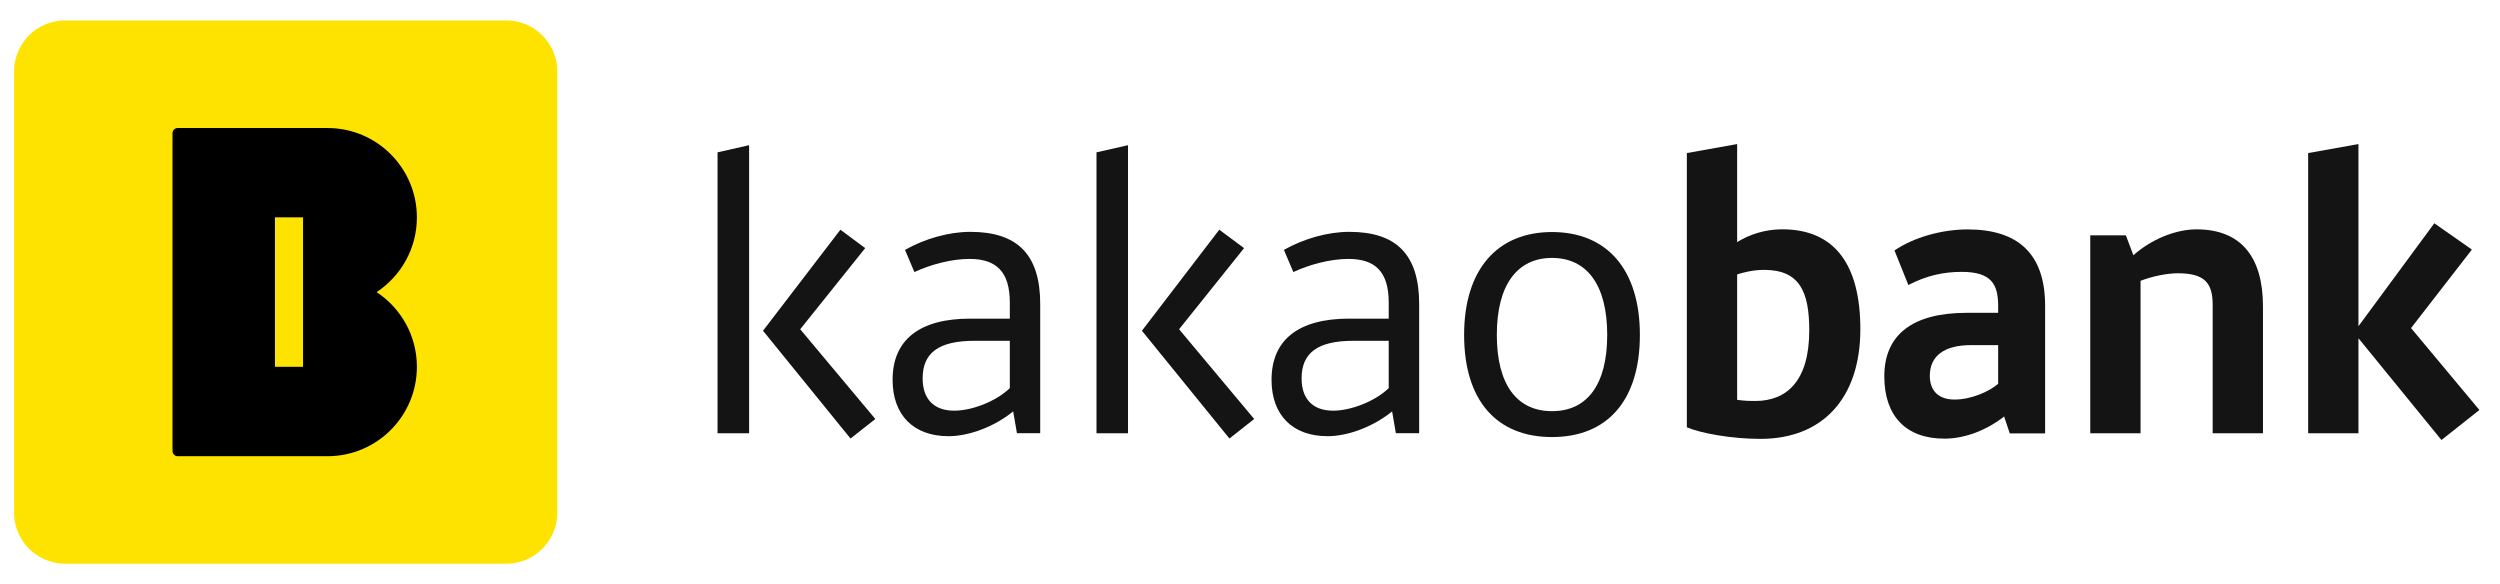
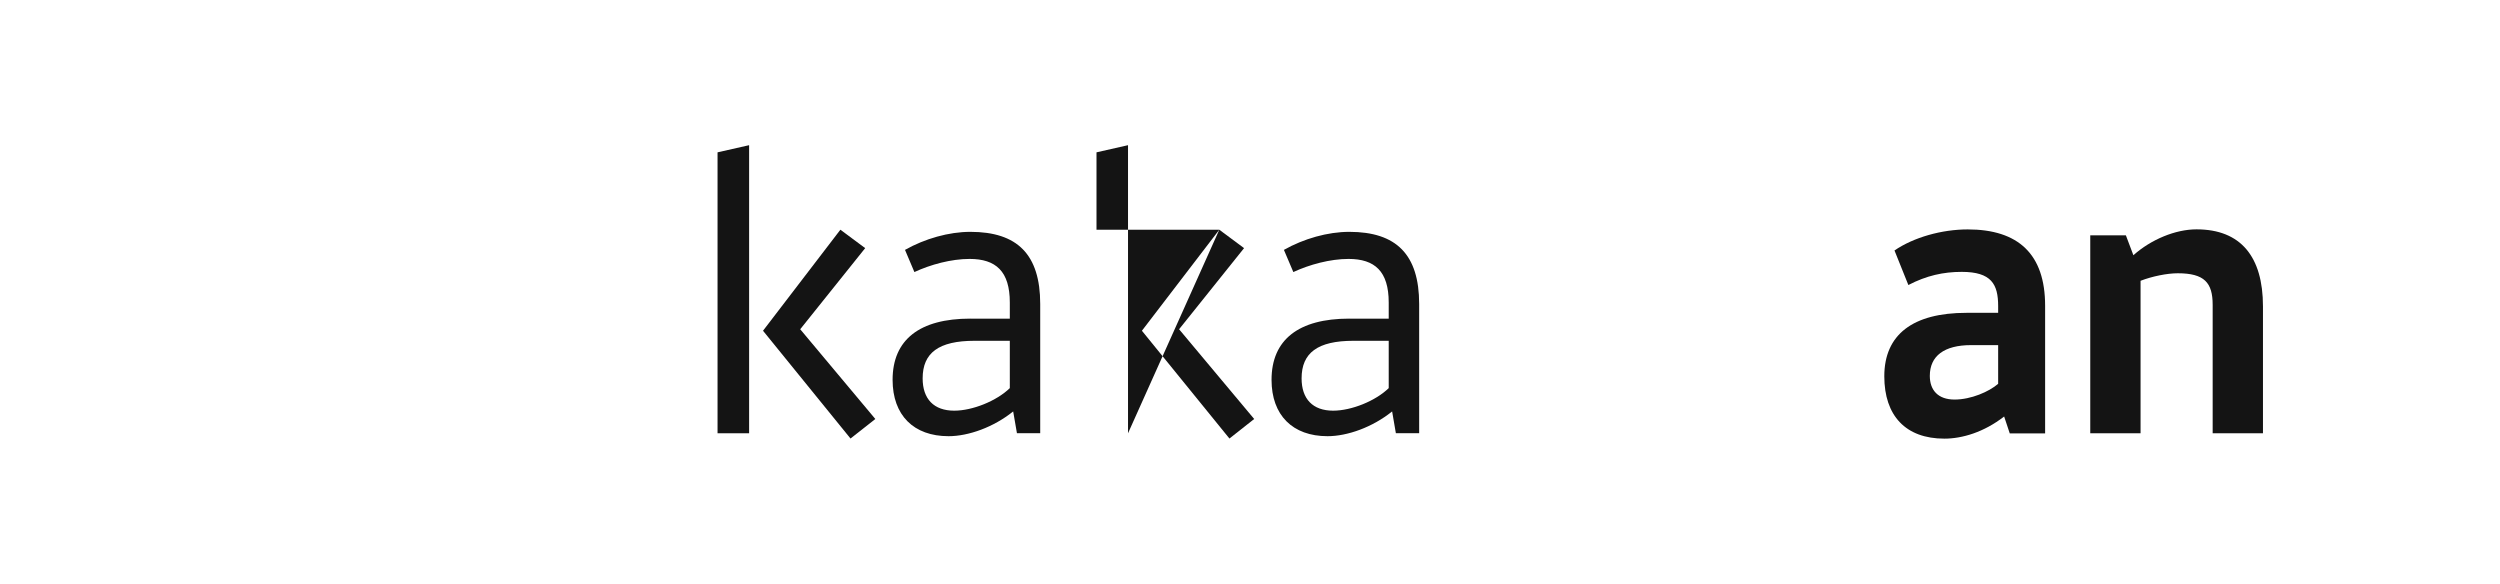
<svg xmlns="http://www.w3.org/2000/svg" width="107" height="25" viewBox="0 0 107 25" fill="none">
  <g clip-path="url(#clip0_831_27405)">
-     <path d="M21.67 24.125H2.785C1.579 24.125 0.602 23.147 0.602 21.942V3.059C0.602 1.851 1.578 0.875 2.785 0.875H21.67C22.875 0.875 23.853 1.851 23.853 3.059V21.943C23.853 23.149 22.875 24.127 21.67 24.127" fill="#FFE300" />
-     <path d="M12.97 15.698H11.767V9.303H12.97V15.698ZM16.119 12.502C17.157 11.817 17.843 10.641 17.843 9.305C17.843 7.192 16.13 5.479 14.017 5.479H7.604C7.482 5.479 7.383 5.578 7.383 5.7V19.303C7.383 19.425 7.482 19.526 7.604 19.526H14.017C16.13 19.526 17.843 17.813 17.843 15.7C17.843 14.364 17.158 13.186 16.119 12.503" fill="black" />
    <path d="M35.969 9.832L37.03 10.62L34.249 14.092L37.464 17.933L36.402 18.769L32.657 14.156L35.969 9.831V9.832ZM32.062 18.545H30.711V6.52L32.062 6.214V18.545Z" fill="#141414" />
    <path d="M43.22 16.612V14.586H41.708C40.181 14.586 39.489 15.1 39.489 16.194C39.489 17.078 39.971 17.577 40.84 17.577C41.627 17.577 42.656 17.16 43.22 16.612ZM41.532 13.639H43.22V12.947C43.22 11.613 42.625 11.082 41.498 11.082C40.712 11.082 39.827 11.323 39.136 11.644L38.734 10.695C39.586 10.213 40.614 9.923 41.53 9.923C43.541 9.923 44.521 10.889 44.521 13.011V18.541H43.525L43.364 17.609C42.528 18.284 41.45 18.669 40.598 18.669C39.102 18.669 38.203 17.77 38.203 16.257C38.203 14.538 39.36 13.637 41.53 13.637" fill="#141414" />
-     <path d="M52.186 9.832L53.246 10.62L50.465 14.092L53.679 17.933L52.62 18.769L48.874 14.156L52.186 9.831V9.832ZM48.279 18.545H46.93V6.52L48.279 6.214V18.545Z" fill="#141414" />
+     <path d="M52.186 9.832L53.246 10.62L50.465 14.092L53.679 17.933L52.62 18.769L48.874 14.156L52.186 9.831V9.832ZH46.93V6.52L48.279 6.214V18.545Z" fill="#141414" />
    <path d="M59.437 16.612V14.586H57.926C56.399 14.586 55.708 15.1 55.708 16.194C55.708 17.078 56.19 17.577 57.057 17.577C57.844 17.577 58.874 17.16 59.437 16.612ZM57.749 13.639H59.437V12.947C59.437 11.613 58.842 11.082 57.717 11.082C56.93 11.082 56.046 11.323 55.355 11.644L54.951 10.695C55.803 10.213 56.831 9.923 57.749 9.923C59.758 9.923 60.74 10.889 60.74 13.011V18.541H59.743L59.583 17.609C58.747 18.284 57.67 18.669 56.818 18.669C55.323 18.669 54.422 17.77 54.422 16.257C54.422 14.538 55.581 13.637 57.749 13.637" fill="#141414" />
-     <path d="M64.064 14.334C64.064 16.473 64.931 17.598 66.427 17.598C67.922 17.598 68.789 16.473 68.789 14.334C68.789 12.196 67.92 11.039 66.427 11.039C64.933 11.039 64.064 12.198 64.064 14.334ZM70.187 14.334C70.187 17.148 68.789 18.706 66.425 18.706C64.061 18.706 62.664 17.148 62.664 14.334C62.664 11.521 64.096 9.931 66.425 9.931C68.754 9.931 70.187 11.506 70.187 14.334Z" fill="#141414" />
-     <path d="M74.35 11.745V17.113C74.689 17.162 74.913 17.162 75.121 17.162C76.472 17.162 77.436 16.309 77.436 14.139C77.436 12.5 77.034 11.551 75.507 11.551C75.025 11.551 74.606 11.663 74.35 11.745ZM72.197 18.287V6.551L74.35 6.166V10.362C74.864 10.04 75.539 9.814 76.279 9.814C78.562 9.814 79.623 11.375 79.623 14.091C79.623 17.033 78.016 18.784 75.347 18.784C74.108 18.784 72.79 18.543 72.195 18.287" fill="#141414" />
    <path d="M85.521 16.427V14.771H84.364C83.207 14.771 82.596 15.238 82.596 16.088C82.596 16.7 82.949 17.101 83.656 17.101C84.362 17.101 85.134 16.763 85.521 16.427ZM84.17 13.387H85.521V13.098C85.521 12.165 85.231 11.636 83.962 11.636C83.174 11.636 82.45 11.797 81.678 12.199L81.084 10.72C81.904 10.158 83.11 9.819 84.218 9.819C86.388 9.819 87.531 10.881 87.531 13.083V18.55H86.018L85.777 17.826C84.91 18.501 83.977 18.774 83.22 18.774C81.564 18.774 80.648 17.793 80.648 16.105C80.648 14.32 81.869 13.389 84.168 13.389" fill="#141414" />
    <path d="M89.461 10.073H90.988L91.309 10.924C92.065 10.249 93.11 9.816 94.01 9.816C95.908 9.816 96.855 10.989 96.855 13.111V18.544H94.702V13.046C94.702 12.098 94.349 11.696 93.207 11.696C92.756 11.696 92.113 11.825 91.616 12.018V18.544H89.463V10.073H89.461Z" fill="#141414" />
-     <path d="M103.193 14.042L106.118 17.547L104.494 18.833L100.942 14.476V18.543H98.789V6.551L100.942 6.166V13.962L104.189 9.556L105.797 10.682L103.193 14.041V14.042Z" fill="#141414" />
  </g>
  <defs>
    <clipPath id="clip0_831_27405">
      <rect width="105.518" height="23.25" fill="white" transform="translate(0.602 0.875)" />
    </clipPath>
  </defs>
</svg>